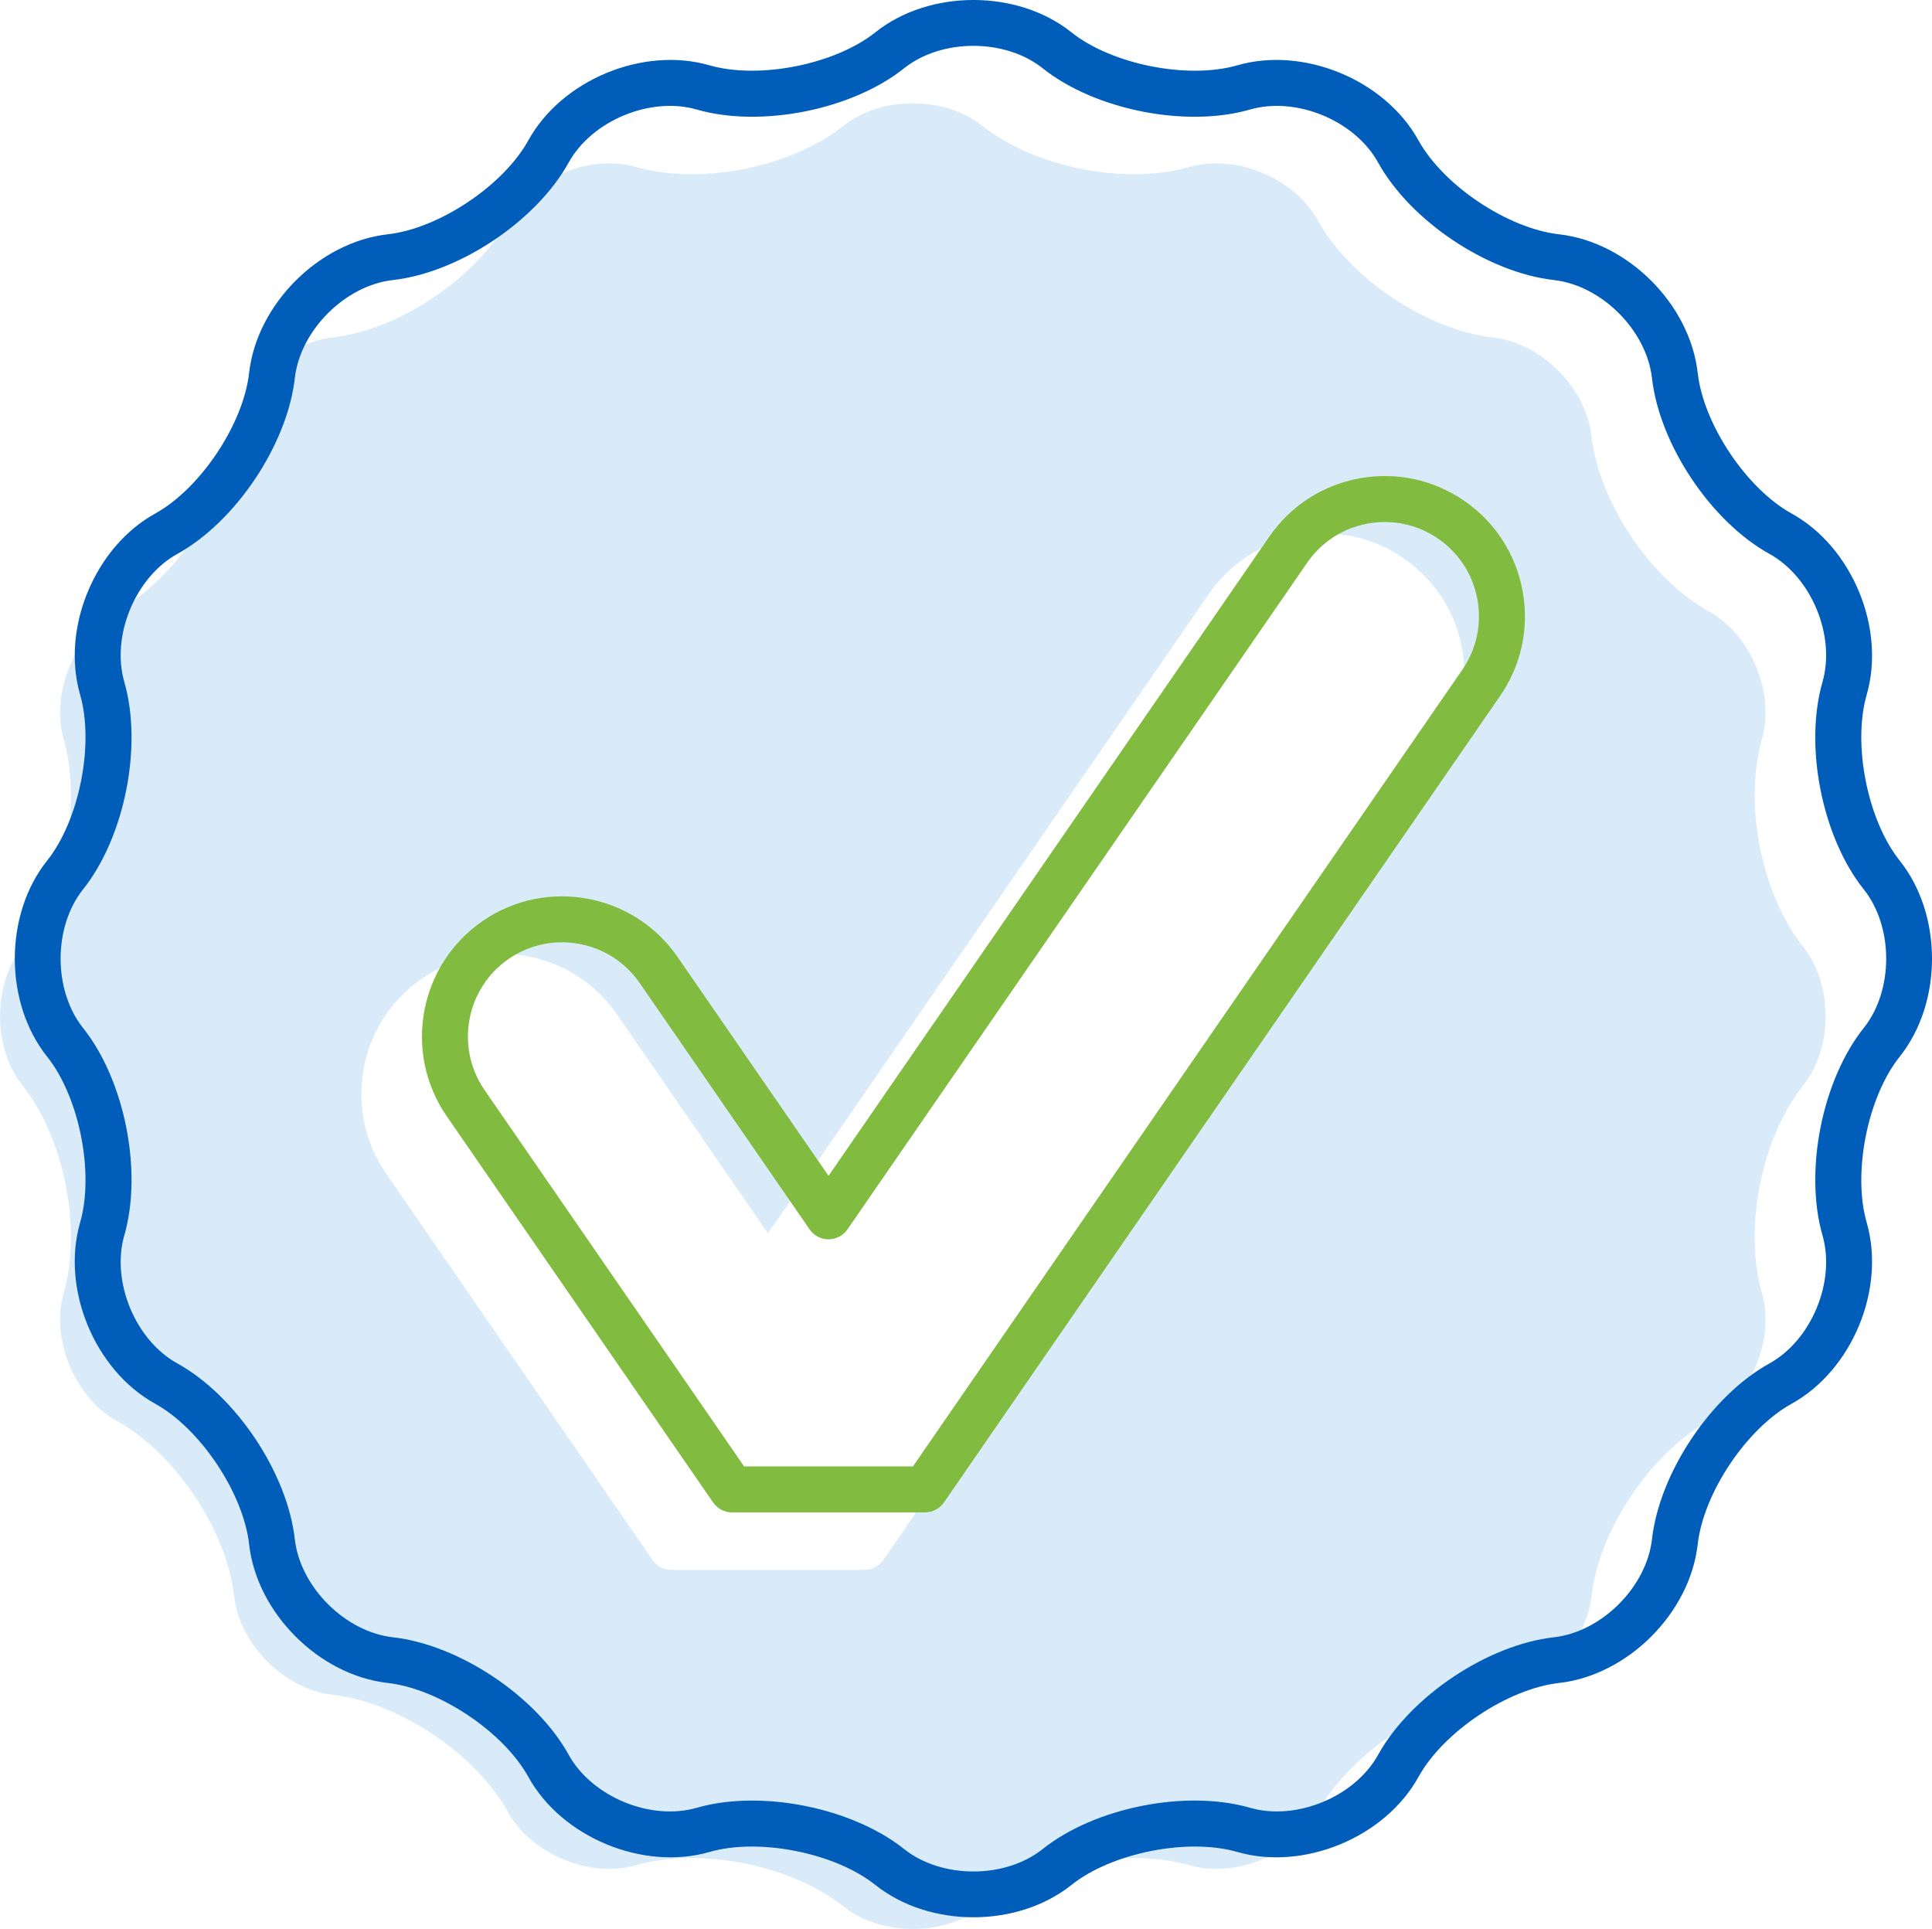
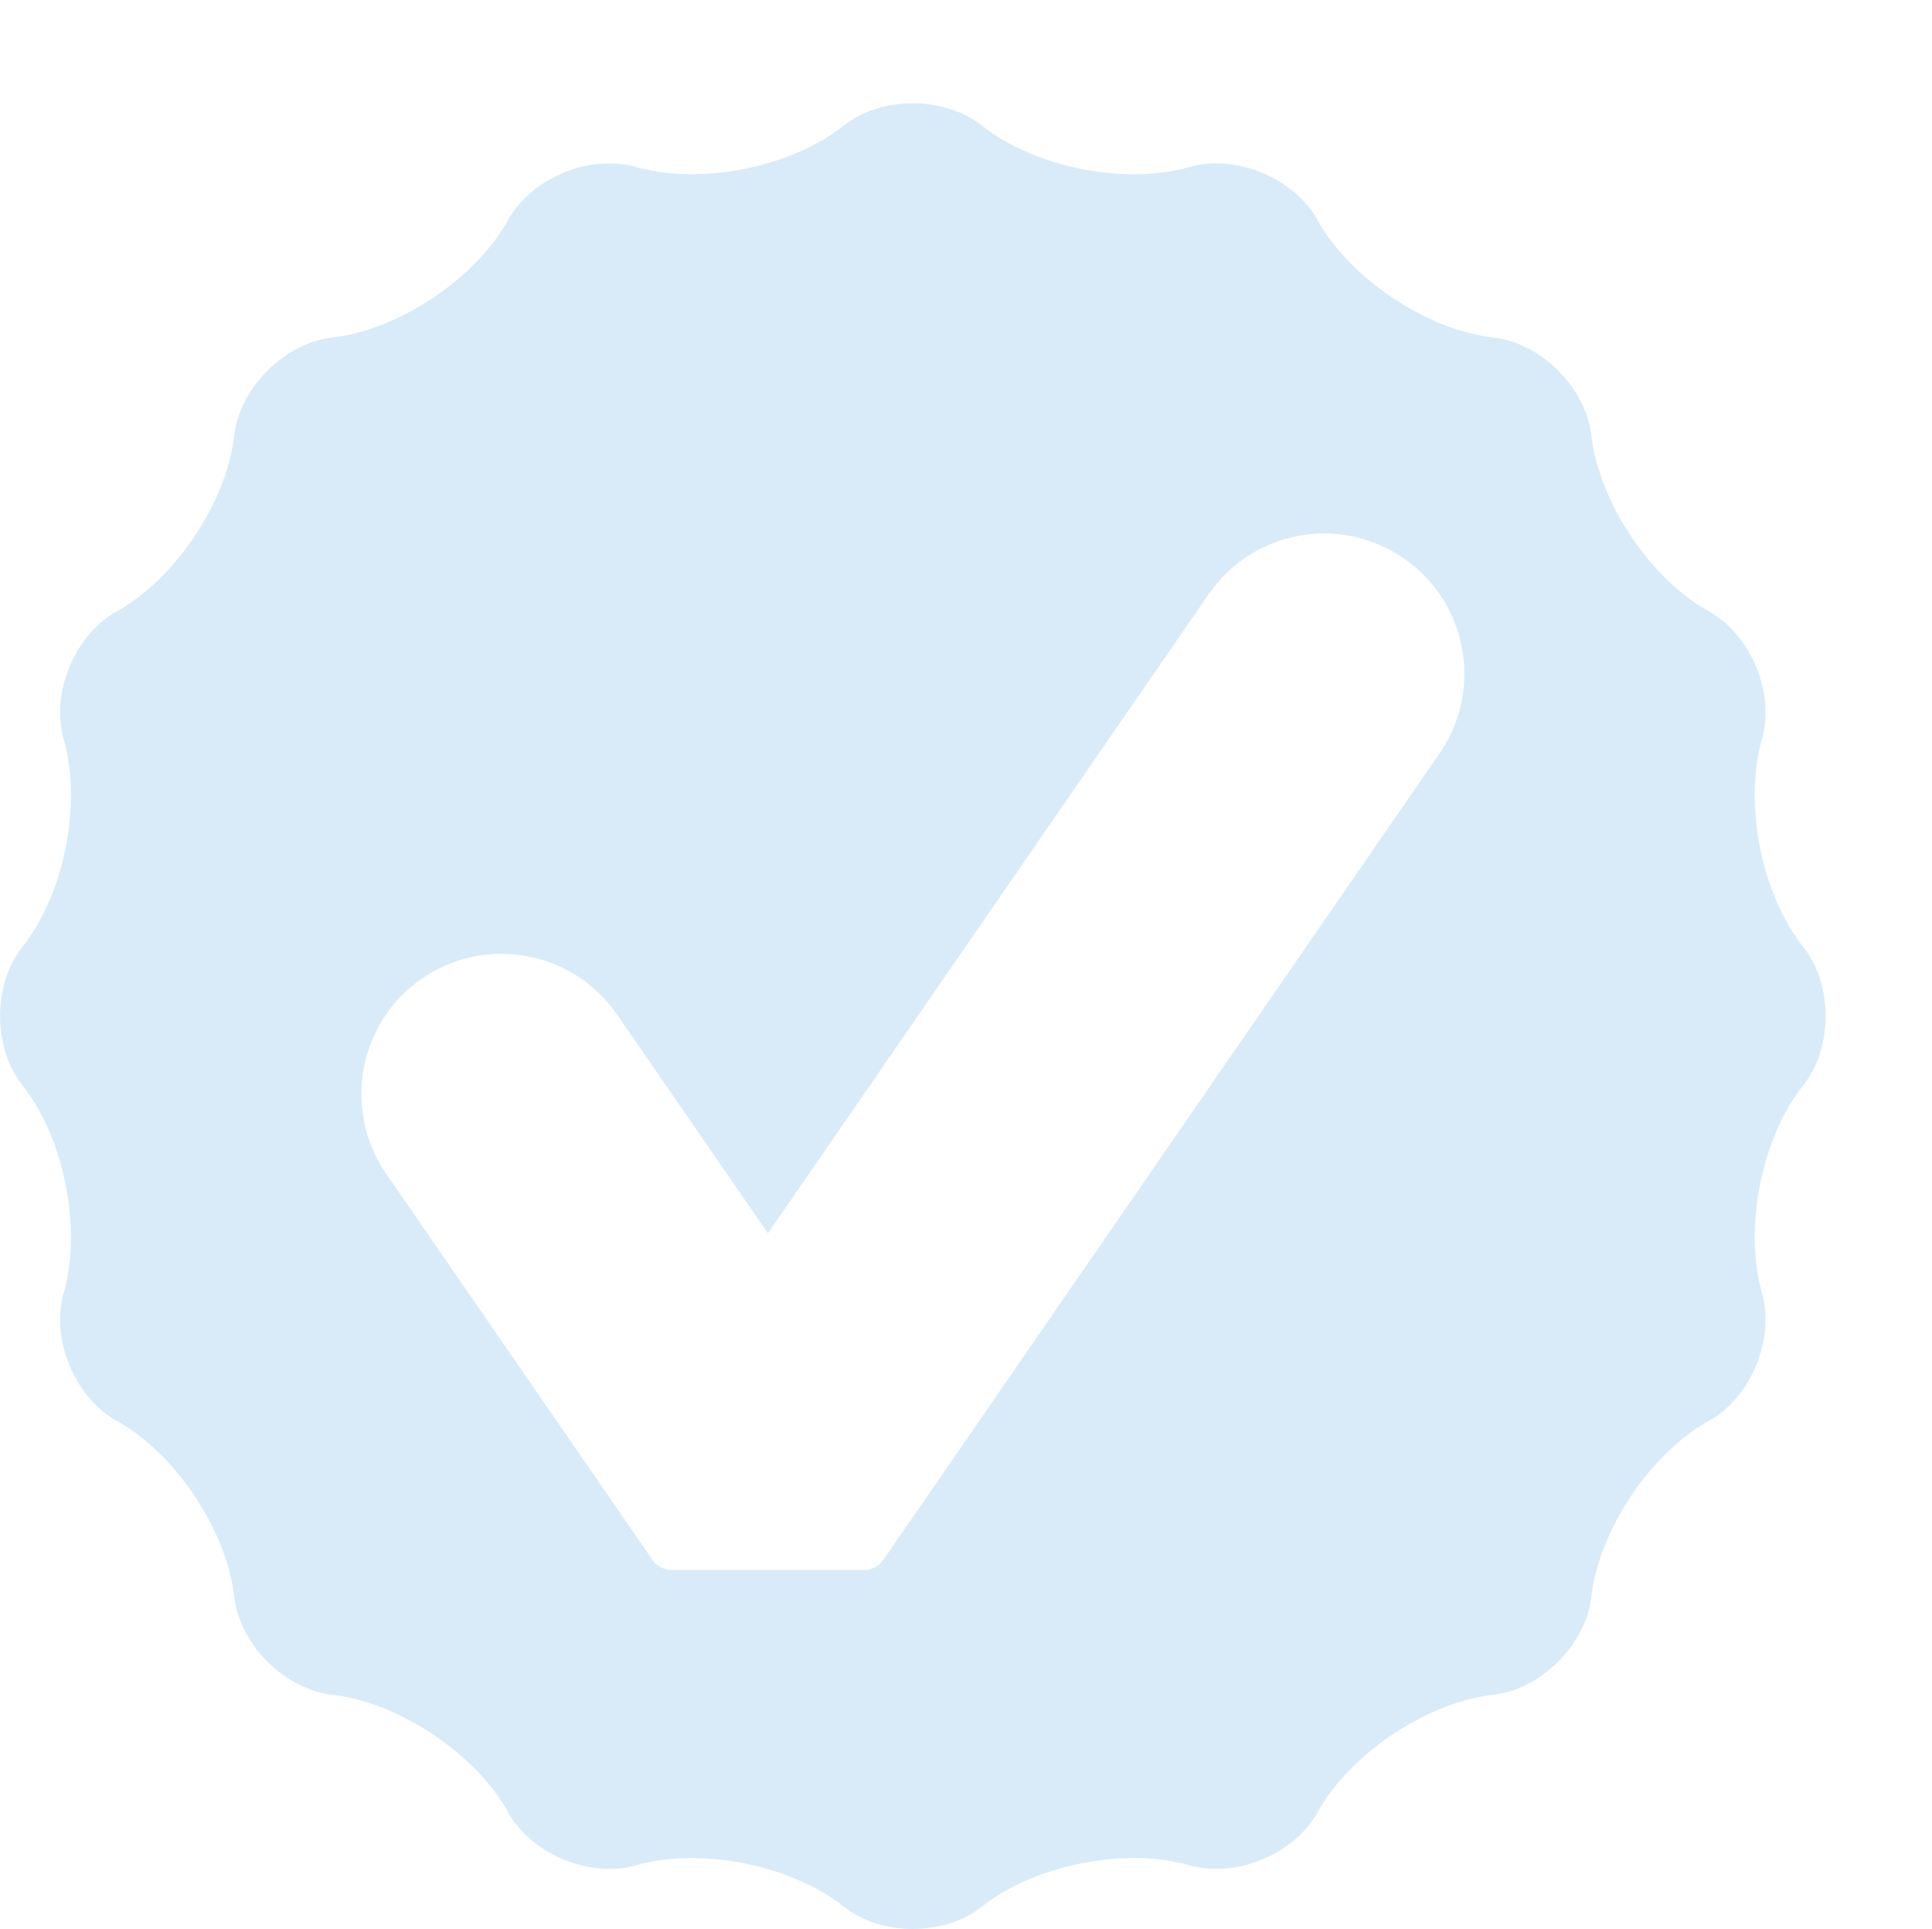
<svg xmlns="http://www.w3.org/2000/svg" id="Layer_1" data-name="Layer 1" viewBox="0 0 168.059 167.788">
  <defs>
    <style>
      .cls-1 {
        fill: #81bc41;
      }

      .cls-1, .cls-2, .cls-3 {
        stroke-width: 0px;
      }

      .cls-2 {
        fill: #005dba;
      }

      .cls-3 {
        fill: #d9ebf8;
      }
    </style>
  </defs>
  <path class="cls-3" d="M156.849,82.353c-3.617-4.536-5.192-12.456-3.586-18.03,1.158-4.02-.957-9.124-4.618-11.148-5.077-2.806-9.563-9.52-10.213-15.285-.469-4.156-4.376-8.063-8.532-8.532-5.766-.649-12.479-5.136-15.286-10.213-2.022-3.661-7.125-5.779-11.147-4.618-5.574,1.608-13.494.031-18.03-3.586-3.27-2.607-8.797-2.607-12.066,0-4.536,3.617-12.455,5.191-18.03,3.586-4.021-1.161-9.124.957-11.148,4.618-2.806,5.077-9.52,9.563-15.285,10.213-4.156.469-8.063,4.376-8.532,8.532-.649,5.766-5.136,12.479-10.213,15.286-3.661,2.023-5.776,7.128-4.618,11.147,1.606,5.574.031,13.494-3.586,18.03-2.608,3.271-2.608,8.796,0,12.066,3.617,4.536,5.192,12.456,3.586,18.03-1.158,4.02.957,9.124,4.618,11.148,5.077,2.806,9.563,9.52,10.213,15.285.469,4.156,4.376,8.063,8.532,8.532,5.766.649,12.479,5.136,15.286,10.213,2.022,3.661,7.125,5.779,11.147,4.618,1.478-.426,3.119-.628,4.819-.628,4.716,0,9.877,1.556,13.211,4.214,3.27,2.607,8.797,2.607,12.066,0,4.536-3.617,12.456-5.193,18.03-3.586,4.023,1.161,9.125-.957,11.148-4.618,2.806-5.077,9.52-9.563,15.285-10.213,4.156-.469,8.063-4.376,8.532-8.532.649-5.766,5.136-12.479,10.213-15.286,3.661-2.023,5.776-7.128,4.618-11.147-1.606-5.574-.031-13.494,3.586-18.03,2.608-3.271,2.608-8.796,0-12.066ZM125.22,65.532l-48.381,70.156c-.373.541-.989.864-1.646.864h-16.786c-.657,0-1.273-.323-1.646-.864l-23.175-33.603c-3.818-5.539-2.421-13.149,3.115-16.966,5.533-3.818,13.145-2.422,16.965,3.114l13.135,19.044,38.34-55.597c1.851-2.683,4.633-4.484,7.836-5.072,3.204-.586,6.445.108,9.13,1.959,2.681,1.848,4.481,4.631,5.07,7.835.588,3.205-.106,6.446-1.956,9.129Z" />
  <g>
-     <path class="cls-2" d="M84.673,166.771c-3.089,0-6.176-.938-8.527-2.812-3.509-2.798-10.117-4.113-14.429-2.869-5.778,1.664-12.848-1.263-15.756-6.526-2.171-3.929-7.772-7.672-12.232-8.174-5.977-.673-11.387-6.083-12.06-12.06-.502-4.46-4.245-10.062-8.174-12.231-5.264-2.91-8.191-9.979-6.526-15.757,1.242-4.312-.071-10.92-2.869-14.429-3.75-4.702-3.75-12.353,0-17.055,2.798-3.509,4.111-10.116,2.869-14.429-1.665-5.778,1.263-12.847,6.526-15.756,3.929-2.171,7.672-7.772,8.174-12.232.673-5.977,6.083-11.387,12.06-12.06,4.46-.502,10.062-4.245,12.231-8.174,2.909-5.264,9.978-8.191,15.757-6.526,4.312,1.242,10.92-.072,14.429-2.869,4.701-3.75,12.354-3.75,17.055,0,3.509,2.798,10.118,4.113,14.429,2.869,5.78-1.665,12.848,1.263,15.756,6.526,2.171,3.929,7.772,7.672,12.232,8.174,5.977.673,11.387,6.083,12.06,12.06.502,4.46,4.245,10.062,8.174,12.231,5.264,2.91,8.191,9.979,6.526,15.757-1.242,4.312.071,10.92,2.869,14.429,3.75,4.702,3.75,12.353,0,17.055-2.798,3.509-4.111,10.116-2.869,14.429,1.665,5.778-1.263,12.847-6.526,15.756-3.929,2.171-7.672,7.772-8.174,12.232-.673,5.977-6.083,11.387-12.06,12.06-4.46.502-10.062,4.245-12.231,8.174-2.91,5.263-9.978,8.189-15.757,6.526-4.314-1.245-10.921.071-14.429,2.869-2.351,1.875-5.439,2.812-8.527,2.812ZM65.429,156.618c4.716,0,9.877,1.556,13.211,4.214,3.27,2.607,8.797,2.607,12.066,0,4.536-3.617,12.456-5.193,18.03-3.586,4.023,1.161,9.125-.957,11.148-4.618,2.806-5.077,9.52-9.563,15.285-10.213,4.156-.469,8.063-4.376,8.532-8.532.649-5.766,5.136-12.479,10.213-15.286,3.661-2.023,5.776-7.128,4.618-11.147-1.606-5.574-.031-13.494,3.586-18.03,2.608-3.271,2.608-8.796,0-12.066-3.617-4.536-5.192-12.456-3.586-18.03,1.158-4.02-.957-9.124-4.618-11.148-5.077-2.806-9.563-9.52-10.213-15.285-.469-4.156-4.376-8.063-8.532-8.532-5.766-.649-12.479-5.136-15.286-10.213-2.022-3.661-7.125-5.779-11.147-4.618-5.574,1.608-13.494.031-18.03-3.586-3.27-2.607-8.797-2.607-12.066,0h0c-4.536,3.617-12.455,5.191-18.03,3.586-4.021-1.161-9.124.957-11.148,4.618-2.806,5.077-9.52,9.563-15.285,10.213-4.156.469-8.063,4.376-8.532,8.532-.649,5.766-5.136,12.479-10.213,15.286-3.661,2.023-5.776,7.128-4.618,11.147,1.606,5.574.031,13.494-3.586,18.03-2.608,3.271-2.608,8.796,0,12.066,3.617,4.536,5.192,12.456,3.586,18.03-1.158,4.02.957,9.124,4.618,11.148,5.077,2.806,9.563,9.52,10.213,15.285.469,4.156,4.376,8.063,8.532,8.532,5.766.649,12.479,5.136,15.286,10.213,2.022,3.661,7.125,5.779,11.147,4.618,1.478-.426,3.119-.628,4.819-.628ZM77.393,4.376h.01-.01Z" />
-     <path class="cls-1" d="M80.463,131.553h-16.786c-.657,0-1.273-.323-1.646-.864l-23.175-33.603c-3.818-5.539-2.421-13.149,3.115-16.966,5.533-3.818,13.145-2.422,16.965,3.114l13.135,19.044,38.34-55.597c1.851-2.683,4.633-4.484,7.836-5.072,3.204-.586,6.445.108,9.13,1.959,2.681,1.848,4.481,4.631,5.07,7.835.588,3.205-.106,6.446-1.956,9.129l-48.381,70.156c-.373.541-.989.864-1.646.864ZM64.727,127.553h14.687l47.784-69.291c1.243-1.803,1.71-3.982,1.314-6.136s-1.604-4.022-3.406-5.265c-1.806-1.245-3.989-1.714-6.137-1.317-2.152.395-4.022,1.605-5.266,3.409l-39.986,57.983c-.373.541-.989.864-1.646.864s-1.273-.323-1.646-.864l-14.781-21.431c-2.567-3.72-7.68-4.66-11.401-2.093-3.721,2.564-4.659,7.68-2.093,11.402l22.578,32.737Z" />
-   </g>
+     </g>
</svg>